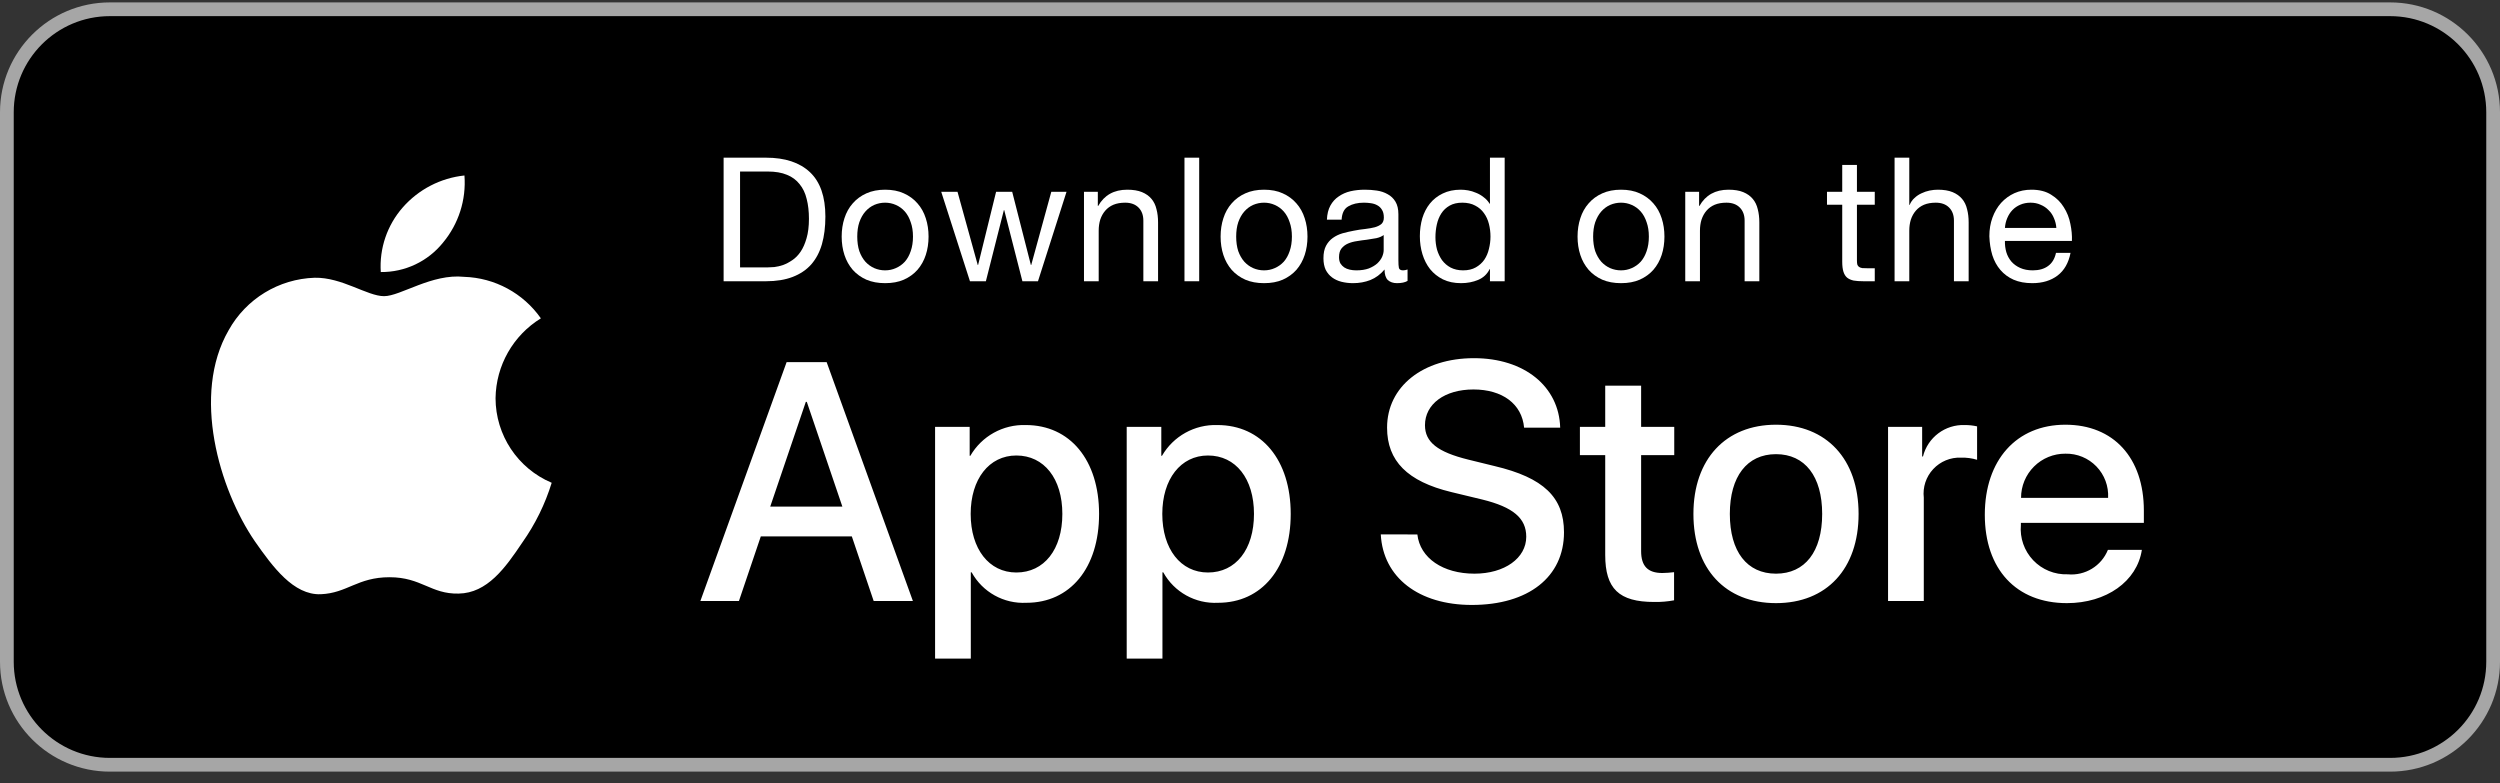
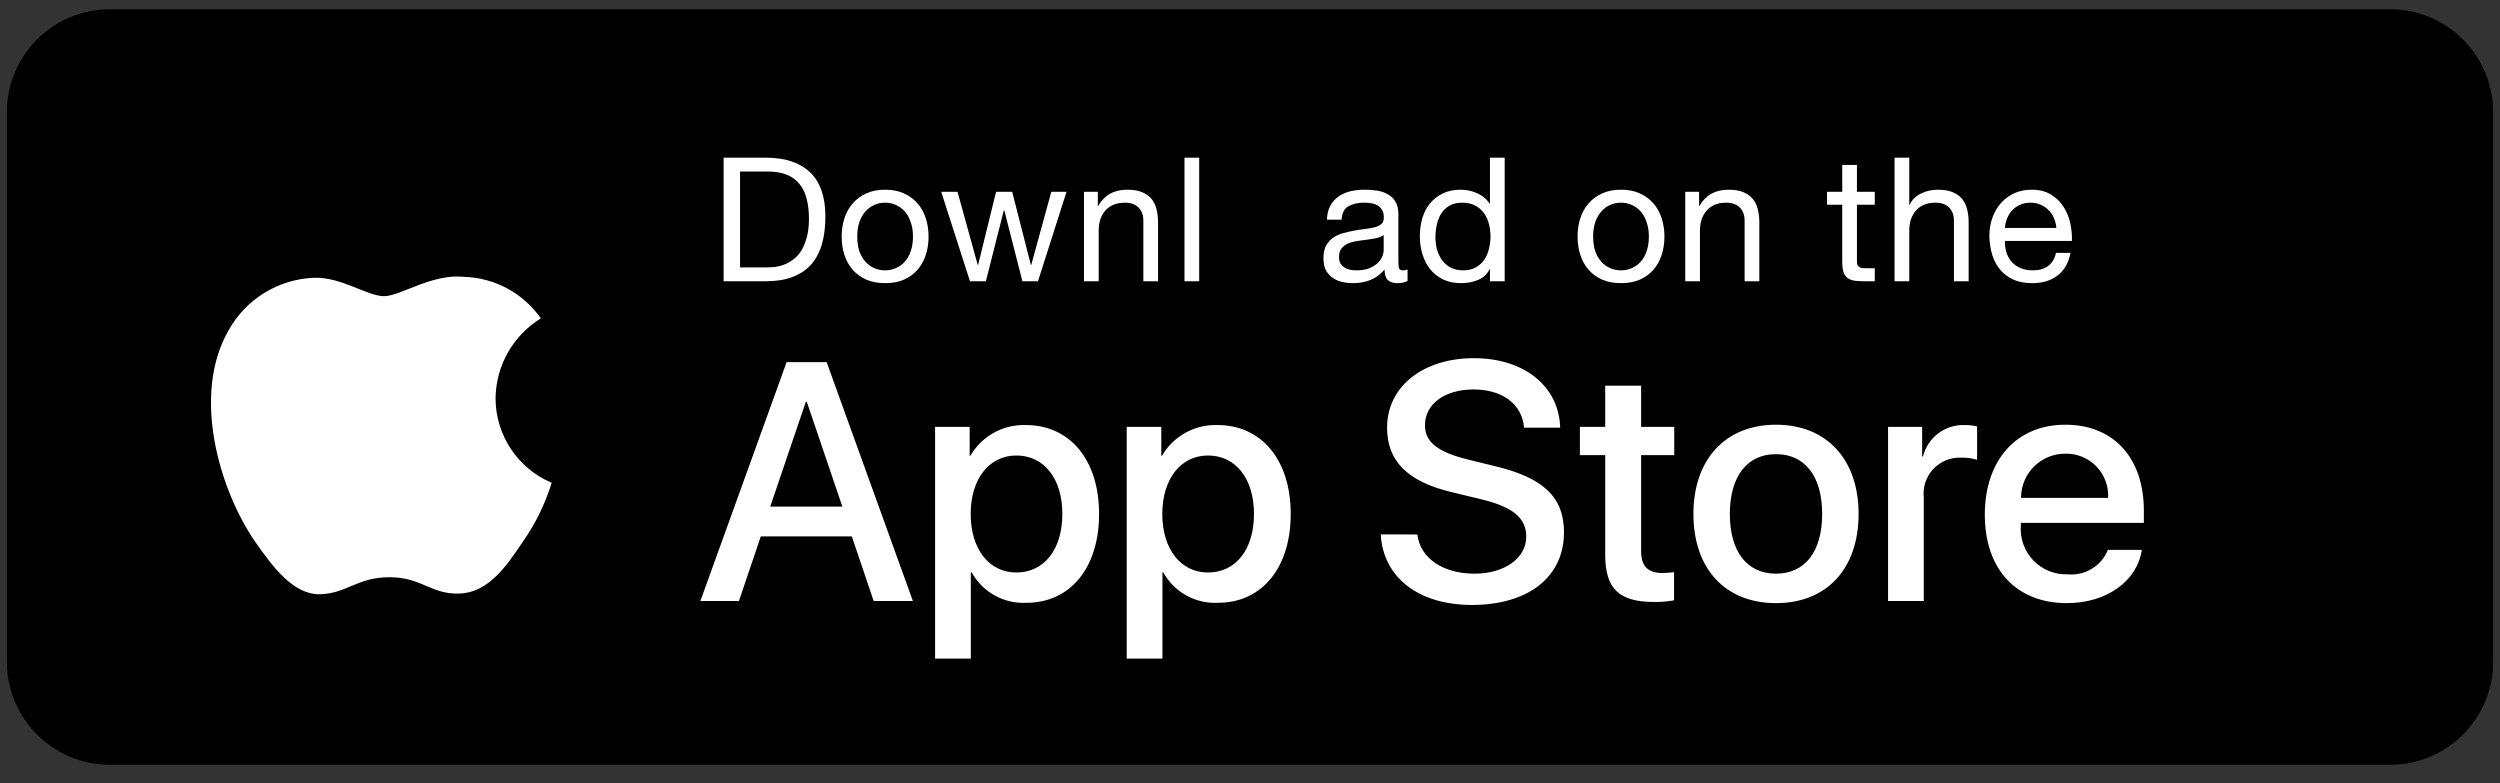
<svg xmlns="http://www.w3.org/2000/svg" width="182" height="57" viewBox="0 0 182 57" fill="none">
  <rect x="0" y="0" width="182" height="57" fill="#333333" stroke="none" />
  <path d="M8 0.675H174C178.142 0.675 181.5 4.033 181.5 8.175V48.175C181.5 52.317 178.142 55.675 174 55.675H8C3.858 55.675 0.5 52.317 0.5 48.175V8.175C0.5 4.033 3.858 0.675 8 0.675Z" fill="black" />
-   <path d="M8 0.675H174C178.142 0.675 181.5 4.033 181.5 8.175V48.175C181.5 52.317 178.142 55.675 174 55.675H8C3.858 55.675 0.5 52.317 0.5 48.175V8.175C0.5 4.033 3.858 0.675 8 0.675Z" stroke="#A6A6A6" />
  <path fill-rule="evenodd" clip-rule="evenodd" d="M36.076 28.988C36.107 26.613 37.352 24.419 39.376 23.175C38.093 21.344 36.023 20.224 33.788 20.154C31.437 19.907 29.158 21.561 27.96 21.561C26.739 21.561 24.894 20.179 22.908 20.22C20.295 20.304 17.917 21.754 16.646 24.039C13.938 28.726 15.958 35.616 18.552 39.405C19.849 41.261 21.366 43.333 23.35 43.26C25.292 43.179 26.017 42.022 28.361 42.022C30.684 42.022 31.364 43.26 33.389 43.213C35.473 43.179 36.785 41.349 38.038 39.476C38.97 38.154 39.687 36.693 40.163 35.147C37.688 34.1 36.079 31.675 36.076 28.988Z" fill="white" />
-   <path fill-rule="evenodd" clip-rule="evenodd" d="M32.252 17.662C33.388 16.298 33.948 14.545 33.812 12.775C32.077 12.958 30.473 13.787 29.322 15.099C28.185 16.393 27.609 18.086 27.721 19.805C29.48 19.823 31.15 19.033 32.252 17.662Z" fill="white" />
  <path d="M53.876 19.467V12.487H55.892C56.447 12.487 56.913 12.567 57.291 12.726C57.669 12.878 57.975 13.104 58.211 13.407C58.454 13.701 58.626 14.062 58.727 14.49C58.836 14.91 58.891 15.389 58.891 15.927C58.891 16.481 58.832 16.956 58.715 17.351C58.605 17.737 58.462 18.06 58.286 18.321C58.11 18.581 57.908 18.787 57.681 18.938C57.463 19.089 57.24 19.207 57.014 19.291C56.787 19.367 56.572 19.417 56.371 19.442C56.169 19.459 56.001 19.467 55.867 19.467H53.876ZM52.679 11.479V20.475H55.766C56.514 20.475 57.16 20.37 57.706 20.16C58.252 19.95 58.702 19.648 59.055 19.253C59.407 18.85 59.668 18.359 59.836 17.779C60.004 17.191 60.088 16.519 60.088 15.763C60.088 14.318 59.714 13.243 58.967 12.537C58.219 11.832 57.152 11.479 55.766 11.479H52.679Z" fill="white" />
  <path d="M62.408 17.225C62.408 16.83 62.458 16.481 62.559 16.179C62.668 15.868 62.815 15.608 63 15.398C63.185 15.188 63.399 15.028 63.642 14.919C63.894 14.81 64.159 14.755 64.436 14.755C64.713 14.755 64.974 14.81 65.217 14.919C65.469 15.028 65.688 15.188 65.873 15.398C66.057 15.608 66.2 15.868 66.301 16.179C66.41 16.481 66.465 16.83 66.465 17.225C66.465 17.619 66.41 17.972 66.301 18.283C66.2 18.585 66.057 18.842 65.873 19.052C65.688 19.253 65.469 19.409 65.217 19.518C64.974 19.627 64.713 19.682 64.436 19.682C64.159 19.682 63.894 19.627 63.642 19.518C63.399 19.409 63.185 19.253 63 19.052C62.815 18.842 62.668 18.585 62.559 18.283C62.458 17.972 62.408 17.619 62.408 17.225ZM61.274 17.225C61.274 17.703 61.341 18.149 61.475 18.56C61.61 18.972 61.811 19.333 62.08 19.644C62.349 19.946 62.681 20.186 63.075 20.362C63.47 20.53 63.924 20.614 64.436 20.614C64.957 20.614 65.411 20.53 65.797 20.362C66.192 20.186 66.524 19.946 66.792 19.644C67.061 19.333 67.263 18.972 67.397 18.56C67.532 18.149 67.599 17.703 67.599 17.225C67.599 16.746 67.532 16.301 67.397 15.889C67.263 15.469 67.061 15.108 66.792 14.805C66.524 14.495 66.192 14.251 65.797 14.075C65.411 13.898 64.957 13.81 64.436 13.81C63.924 13.81 63.47 13.898 63.075 14.075C62.681 14.251 62.349 14.495 62.08 14.805C61.811 15.108 61.61 15.469 61.475 15.889C61.341 16.301 61.274 16.746 61.274 17.225Z" fill="white" />
  <path d="M75.565 20.475L77.644 13.961H76.535L75.073 19.291H75.048L73.687 13.961H72.516L71.205 19.291H71.18L69.706 13.961H68.521L70.613 20.475H71.772L73.082 15.297H73.108L74.431 20.475H75.565Z" fill="white" />
  <path d="M78.914 13.961V20.475H79.985V16.796C79.985 16.502 80.023 16.233 80.098 15.99C80.182 15.738 80.304 15.519 80.464 15.335C80.623 15.15 80.821 15.007 81.056 14.906C81.3 14.805 81.585 14.755 81.913 14.755C82.324 14.755 82.648 14.873 82.883 15.108C83.118 15.343 83.236 15.662 83.236 16.065V20.475H84.307V16.191C84.307 15.839 84.269 15.519 84.193 15.234C84.126 14.94 84.004 14.688 83.828 14.478C83.652 14.268 83.421 14.104 83.135 13.986C82.849 13.869 82.492 13.81 82.064 13.81C81.098 13.81 80.392 14.205 79.947 14.994H79.922V13.961H78.914Z" fill="white" />
  <path d="M86.23 11.479V20.475H87.301V11.479H86.23Z" fill="white" />
-   <path d="M89.994 17.225C89.994 16.83 90.044 16.481 90.145 16.179C90.254 15.868 90.401 15.608 90.586 15.398C90.771 15.188 90.985 15.028 91.228 14.919C91.481 14.81 91.745 14.755 92.022 14.755C92.299 14.755 92.56 14.81 92.803 14.919C93.055 15.028 93.274 15.188 93.459 15.398C93.644 15.608 93.786 15.868 93.887 16.179C93.996 16.481 94.051 16.83 94.051 17.225C94.051 17.619 93.996 17.972 93.887 18.283C93.786 18.585 93.644 18.842 93.459 19.052C93.274 19.253 93.055 19.409 92.803 19.518C92.56 19.627 92.299 19.682 92.022 19.682C91.745 19.682 91.481 19.627 91.228 19.518C90.985 19.409 90.771 19.253 90.586 19.052C90.401 18.842 90.254 18.585 90.145 18.283C90.044 17.972 89.994 17.619 89.994 17.225ZM88.86 17.225C88.86 17.703 88.927 18.149 89.061 18.56C89.196 18.972 89.397 19.333 89.666 19.644C89.935 19.946 90.267 20.186 90.662 20.362C91.056 20.53 91.51 20.614 92.022 20.614C92.543 20.614 92.997 20.53 93.383 20.362C93.778 20.186 94.11 19.946 94.379 19.644C94.647 19.333 94.849 18.972 94.983 18.56C95.118 18.149 95.185 17.703 95.185 17.225C95.185 16.746 95.118 16.301 94.983 15.889C94.849 15.469 94.647 15.108 94.379 14.805C94.11 14.495 93.778 14.251 93.383 14.075C92.997 13.898 92.543 13.81 92.022 13.81C91.51 13.81 91.056 13.898 90.662 14.075C90.267 14.251 89.935 14.495 89.666 14.805C89.397 15.108 89.196 15.469 89.061 15.889C88.927 16.301 88.86 16.746 88.86 17.225Z" fill="white" />
  <path d="M102.47 20.45C102.286 20.559 102.029 20.614 101.702 20.614C101.425 20.614 101.202 20.538 101.034 20.387C100.874 20.228 100.795 19.971 100.795 19.619C100.501 19.971 100.156 20.228 99.761 20.387C99.375 20.538 98.955 20.614 98.501 20.614C98.207 20.614 97.926 20.58 97.657 20.513C97.397 20.446 97.17 20.341 96.977 20.198C96.784 20.055 96.628 19.871 96.511 19.644C96.401 19.409 96.347 19.127 96.347 18.8C96.347 18.43 96.41 18.128 96.536 17.892C96.662 17.657 96.826 17.468 97.027 17.325C97.237 17.174 97.472 17.061 97.733 16.985C98.002 16.91 98.275 16.847 98.552 16.796C98.846 16.737 99.123 16.695 99.383 16.67C99.652 16.637 99.887 16.595 100.089 16.544C100.291 16.485 100.45 16.406 100.568 16.305C100.685 16.196 100.744 16.04 100.744 15.839C100.744 15.603 100.698 15.414 100.606 15.272C100.522 15.129 100.408 15.02 100.265 14.944C100.131 14.868 99.976 14.818 99.799 14.793C99.631 14.768 99.463 14.755 99.295 14.755C98.842 14.755 98.464 14.843 98.161 15.02C97.859 15.188 97.695 15.511 97.67 15.99H96.599C96.616 15.587 96.7 15.246 96.851 14.969C97.002 14.692 97.204 14.469 97.456 14.301C97.708 14.125 97.993 13.999 98.312 13.923C98.64 13.848 98.989 13.81 99.358 13.81C99.652 13.81 99.942 13.831 100.228 13.873C100.522 13.915 100.786 14.003 101.021 14.138C101.257 14.264 101.446 14.444 101.588 14.679C101.731 14.915 101.803 15.221 101.803 15.599V18.951C101.803 19.203 101.815 19.388 101.84 19.505C101.874 19.623 101.975 19.682 102.143 19.682C102.235 19.682 102.344 19.661 102.47 19.619V20.45ZM100.732 17.111C100.597 17.212 100.421 17.288 100.202 17.338C99.984 17.38 99.753 17.418 99.509 17.451C99.274 17.477 99.035 17.51 98.791 17.552C98.548 17.586 98.329 17.645 98.136 17.729C97.943 17.813 97.783 17.934 97.657 18.094C97.54 18.245 97.481 18.455 97.481 18.724C97.481 18.9 97.514 19.052 97.582 19.178C97.657 19.295 97.75 19.392 97.859 19.467C97.976 19.543 98.111 19.598 98.262 19.631C98.413 19.665 98.573 19.682 98.741 19.682C99.094 19.682 99.396 19.635 99.648 19.543C99.9 19.442 100.106 19.32 100.265 19.178C100.425 19.026 100.543 18.867 100.618 18.699C100.694 18.522 100.732 18.359 100.732 18.207V17.111Z" fill="white" />
  <path d="M104.5 17.275C104.5 16.956 104.534 16.645 104.601 16.343C104.668 16.04 104.778 15.771 104.929 15.536C105.08 15.301 105.282 15.112 105.534 14.969C105.786 14.826 106.092 14.755 106.453 14.755C106.823 14.755 107.138 14.826 107.398 14.969C107.659 15.104 107.869 15.284 108.028 15.511C108.196 15.738 108.318 16.002 108.394 16.305C108.469 16.599 108.507 16.905 108.507 17.225C108.507 17.527 108.469 17.825 108.394 18.119C108.327 18.413 108.213 18.678 108.054 18.913C107.894 19.14 107.688 19.325 107.436 19.467C107.184 19.61 106.878 19.682 106.516 19.682C106.172 19.682 105.87 19.614 105.609 19.48C105.357 19.346 105.147 19.165 104.979 18.938C104.82 18.711 104.698 18.455 104.614 18.17C104.538 17.876 104.5 17.577 104.5 17.275ZM109.54 20.475V11.479H108.469V14.831H108.444C108.327 14.637 108.18 14.478 108.003 14.352C107.835 14.217 107.655 14.112 107.461 14.037C107.268 13.953 107.075 13.894 106.882 13.86C106.689 13.827 106.508 13.81 106.34 13.81C105.844 13.81 105.408 13.902 105.03 14.087C104.66 14.264 104.349 14.507 104.097 14.818C103.854 15.12 103.669 15.477 103.543 15.889C103.425 16.301 103.366 16.737 103.366 17.199C103.366 17.661 103.429 18.098 103.555 18.51C103.681 18.921 103.866 19.283 104.11 19.593C104.362 19.904 104.673 20.152 105.042 20.337C105.42 20.522 105.861 20.614 106.365 20.614C106.819 20.614 107.235 20.534 107.613 20.375C107.991 20.215 108.268 19.955 108.444 19.593H108.469V20.475H109.54Z" fill="white" />
  <path d="M115.98 17.225C115.98 16.83 116.031 16.481 116.131 16.179C116.241 15.868 116.388 15.608 116.572 15.398C116.757 15.188 116.971 15.028 117.215 14.919C117.467 14.81 117.732 14.755 118.009 14.755C118.286 14.755 118.546 14.81 118.79 14.919C119.042 15.028 119.26 15.188 119.445 15.398C119.63 15.608 119.773 15.868 119.874 16.179C119.983 16.481 120.037 16.83 120.037 17.225C120.037 17.619 119.983 17.972 119.874 18.283C119.773 18.585 119.63 18.842 119.445 19.052C119.26 19.253 119.042 19.409 118.79 19.518C118.546 19.627 118.286 19.682 118.009 19.682C117.732 19.682 117.467 19.627 117.215 19.518C116.971 19.409 116.757 19.253 116.572 19.052C116.388 18.842 116.241 18.585 116.131 18.283C116.031 17.972 115.98 17.619 115.98 17.225ZM114.846 17.225C114.846 17.703 114.913 18.149 115.048 18.56C115.182 18.972 115.384 19.333 115.653 19.644C115.921 19.946 116.253 20.186 116.648 20.362C117.043 20.53 117.496 20.614 118.009 20.614C118.53 20.614 118.983 20.53 119.37 20.362C119.764 20.186 120.096 19.946 120.365 19.644C120.634 19.333 120.835 18.972 120.97 18.56C121.104 18.149 121.171 17.703 121.171 17.225C121.171 16.746 121.104 16.301 120.97 15.889C120.835 15.469 120.634 15.108 120.365 14.805C120.096 14.495 119.764 14.251 119.37 14.075C118.983 13.898 118.53 13.81 118.009 13.81C117.496 13.81 117.043 13.898 116.648 14.075C116.253 14.251 115.921 14.495 115.653 14.805C115.384 15.108 115.182 15.469 115.048 15.889C114.913 16.301 114.846 16.746 114.846 17.225Z" fill="white" />
  <path d="M122.686 13.961V20.475H123.757V16.796C123.757 16.502 123.795 16.233 123.871 15.99C123.955 15.738 124.076 15.519 124.236 15.335C124.396 15.15 124.593 15.007 124.828 14.906C125.072 14.805 125.357 14.755 125.685 14.755C126.097 14.755 126.42 14.873 126.655 15.108C126.89 15.343 127.008 15.662 127.008 16.065V20.475H128.079V16.191C128.079 15.839 128.041 15.519 127.966 15.234C127.898 14.94 127.777 14.688 127.6 14.478C127.424 14.268 127.193 14.104 126.907 13.986C126.622 13.869 126.265 13.81 125.836 13.81C124.87 13.81 124.165 14.205 123.719 14.994H123.694V13.961H122.686Z" fill="white" />
  <path d="M135.185 13.961V12.008H134.114V13.961H133.005V14.906H134.114V19.052C134.114 19.354 134.144 19.598 134.202 19.782C134.261 19.967 134.349 20.11 134.467 20.211C134.593 20.312 134.753 20.383 134.946 20.425C135.147 20.459 135.387 20.475 135.664 20.475H136.483V19.53H135.992C135.824 19.53 135.685 19.526 135.576 19.518C135.475 19.501 135.395 19.472 135.336 19.43C135.278 19.388 135.236 19.329 135.21 19.253C135.194 19.178 135.185 19.077 135.185 18.951V14.906H136.483V13.961H135.185Z" fill="white" />
  <path d="M137.925 11.479V20.475H138.996V16.796C138.996 16.502 139.034 16.233 139.109 15.99C139.193 15.738 139.315 15.519 139.475 15.335C139.634 15.15 139.832 15.007 140.067 14.906C140.31 14.805 140.596 14.755 140.924 14.755C141.335 14.755 141.659 14.873 141.894 15.108C142.129 15.343 142.247 15.662 142.247 16.065V20.475H143.318V16.191C143.318 15.839 143.28 15.519 143.204 15.234C143.137 14.94 143.015 14.688 142.839 14.478C142.662 14.268 142.431 14.104 142.146 13.986C141.86 13.869 141.503 13.81 141.075 13.81C140.882 13.81 140.68 13.831 140.47 13.873C140.268 13.915 140.071 13.982 139.878 14.075C139.693 14.159 139.525 14.272 139.374 14.415C139.223 14.549 139.105 14.717 139.021 14.919H138.996V11.479H137.925Z" fill="white" />
  <path d="M149.702 16.595H145.959C145.976 16.343 146.031 16.107 146.123 15.889C146.216 15.662 146.342 15.465 146.501 15.297C146.661 15.129 146.85 14.999 147.068 14.906C147.295 14.805 147.547 14.755 147.824 14.755C148.093 14.755 148.337 14.805 148.555 14.906C148.782 14.999 148.975 15.129 149.135 15.297C149.303 15.456 149.433 15.65 149.525 15.876C149.626 16.103 149.685 16.343 149.702 16.595ZM150.735 18.409H149.676C149.584 18.837 149.391 19.157 149.097 19.367C148.811 19.577 148.442 19.682 147.988 19.682C147.635 19.682 147.329 19.623 147.068 19.505C146.808 19.388 146.594 19.232 146.426 19.039C146.258 18.837 146.136 18.611 146.06 18.359C145.985 18.098 145.951 17.825 145.959 17.54H150.836C150.852 17.145 150.815 16.729 150.722 16.292C150.638 15.855 150.479 15.452 150.243 15.083C150.017 14.713 149.71 14.411 149.324 14.175C148.946 13.932 148.467 13.81 147.887 13.81C147.442 13.81 147.03 13.894 146.652 14.062C146.283 14.23 145.959 14.465 145.682 14.768C145.413 15.07 145.203 15.427 145.052 15.839C144.901 16.25 144.825 16.704 144.825 17.199C144.842 17.695 144.914 18.153 145.04 18.573C145.174 18.993 145.371 19.354 145.632 19.656C145.892 19.959 146.211 20.194 146.589 20.362C146.976 20.53 147.429 20.614 147.95 20.614C148.689 20.614 149.303 20.429 149.79 20.06C150.277 19.69 150.592 19.14 150.735 18.409Z" fill="white" />
  <path d="M74.676 30.943C77.893 30.943 80.013 33.486 80.013 37.414C80.013 41.352 77.905 43.883 74.724 43.883C73.079 43.969 71.53 43.108 70.736 41.666H70.675V47.944H68.074V31.075H70.592V33.184H70.64C71.47 31.75 73.02 30.889 74.676 30.943ZM88.626 30.943C91.844 30.943 93.964 33.486 93.964 37.414C93.964 41.352 91.856 43.883 88.674 43.883C87.03 43.969 85.481 43.108 84.686 41.666H84.626V47.944H82.024V31.075H84.543V33.184H84.591C85.421 31.75 86.971 30.889 88.626 30.943ZM107.305 26.075C110.979 26.075 113.497 28.136 113.582 31.135H110.955C110.798 29.4 109.364 28.353 107.268 28.353C105.172 28.353 103.738 29.413 103.738 30.955C103.738 32.184 104.654 32.907 106.895 33.461L108.81 33.931C112.377 34.775 113.859 36.208 113.859 38.751C113.859 42.003 111.269 44.04 107.148 44.04C103.292 44.04 100.689 42.051 100.521 38.906L103.184 38.907C103.377 40.631 105.052 41.763 107.341 41.763C109.534 41.763 111.111 40.63 111.111 39.076C111.111 37.727 110.16 36.919 107.907 36.365L105.654 35.822C102.461 35.051 100.979 33.558 100.979 31.135C100.979 28.136 103.593 26.075 107.305 26.075ZM129.292 30.919C132.967 30.919 135.305 33.425 135.305 37.414C135.305 41.413 132.98 43.908 129.292 43.908C125.606 43.908 123.281 41.413 123.281 37.414C123.281 33.425 125.63 30.919 129.292 30.919ZM150.361 30.919C153.867 30.919 156.073 33.328 156.073 37.172V38.063H147.12V38.22C147.037 39.164 147.363 40.098 148.015 40.785C148.667 41.472 149.583 41.845 150.53 41.81C151.793 41.929 152.983 41.204 153.457 40.028L155.928 40.028C155.578 42.329 153.337 43.908 150.47 43.908C146.783 43.908 144.494 41.437 144.494 37.474C144.494 33.498 146.795 30.919 150.361 30.919ZM119.474 28.076V31.075H121.885V33.136H119.474V40.123C119.474 41.209 119.957 41.715 121.017 41.715C121.303 41.71 121.588 41.69 121.872 41.655V43.703C121.396 43.792 120.912 43.832 120.427 43.823C117.861 43.823 116.86 42.859 116.86 40.401V33.136H115.017V31.075H116.86V28.076H119.474ZM60.181 26.365L66.458 43.751H63.603L62.013 39.051H55.386L53.795 43.751H50.988L57.265 26.365H60.181ZM143.041 30.943C143.341 30.942 143.64 30.974 143.932 31.04V33.473C143.554 33.358 143.159 33.305 142.763 33.316C141.998 33.285 141.258 33.59 140.737 34.151C140.215 34.711 139.965 35.472 140.052 36.232V43.751H137.45V31.075H139.932V33.233H139.992C140.338 31.844 141.61 30.888 143.041 30.943ZM129.292 33.063C127.184 33.063 125.932 34.69 125.932 37.414C125.932 40.16 127.184 41.763 129.292 41.763C131.4 41.763 132.654 40.16 132.654 37.414C132.654 34.678 131.4 33.063 129.292 33.063ZM73.99 33.16C72.002 33.16 70.665 34.883 70.665 37.414C70.665 39.968 72.002 41.678 73.99 41.678C76.013 41.678 77.339 40.003 77.339 37.414C77.339 34.847 76.013 33.16 73.99 33.16ZM87.94 33.16C85.952 33.16 84.615 34.883 84.615 37.414C84.615 39.968 85.952 41.678 87.94 41.678C89.964 41.678 91.29 40.003 91.29 37.414C91.29 34.847 89.964 33.16 87.94 33.16ZM58.736 29.257H58.663L56.072 36.883H61.325L58.736 29.257ZM150.361 33.028C149.505 33.023 148.682 33.359 148.076 33.964C147.47 34.568 147.13 35.389 147.133 36.245H153.47C153.517 35.397 153.208 34.568 152.618 33.957C152.028 33.346 151.21 33.009 150.361 33.028Z" fill="white" />
</svg>